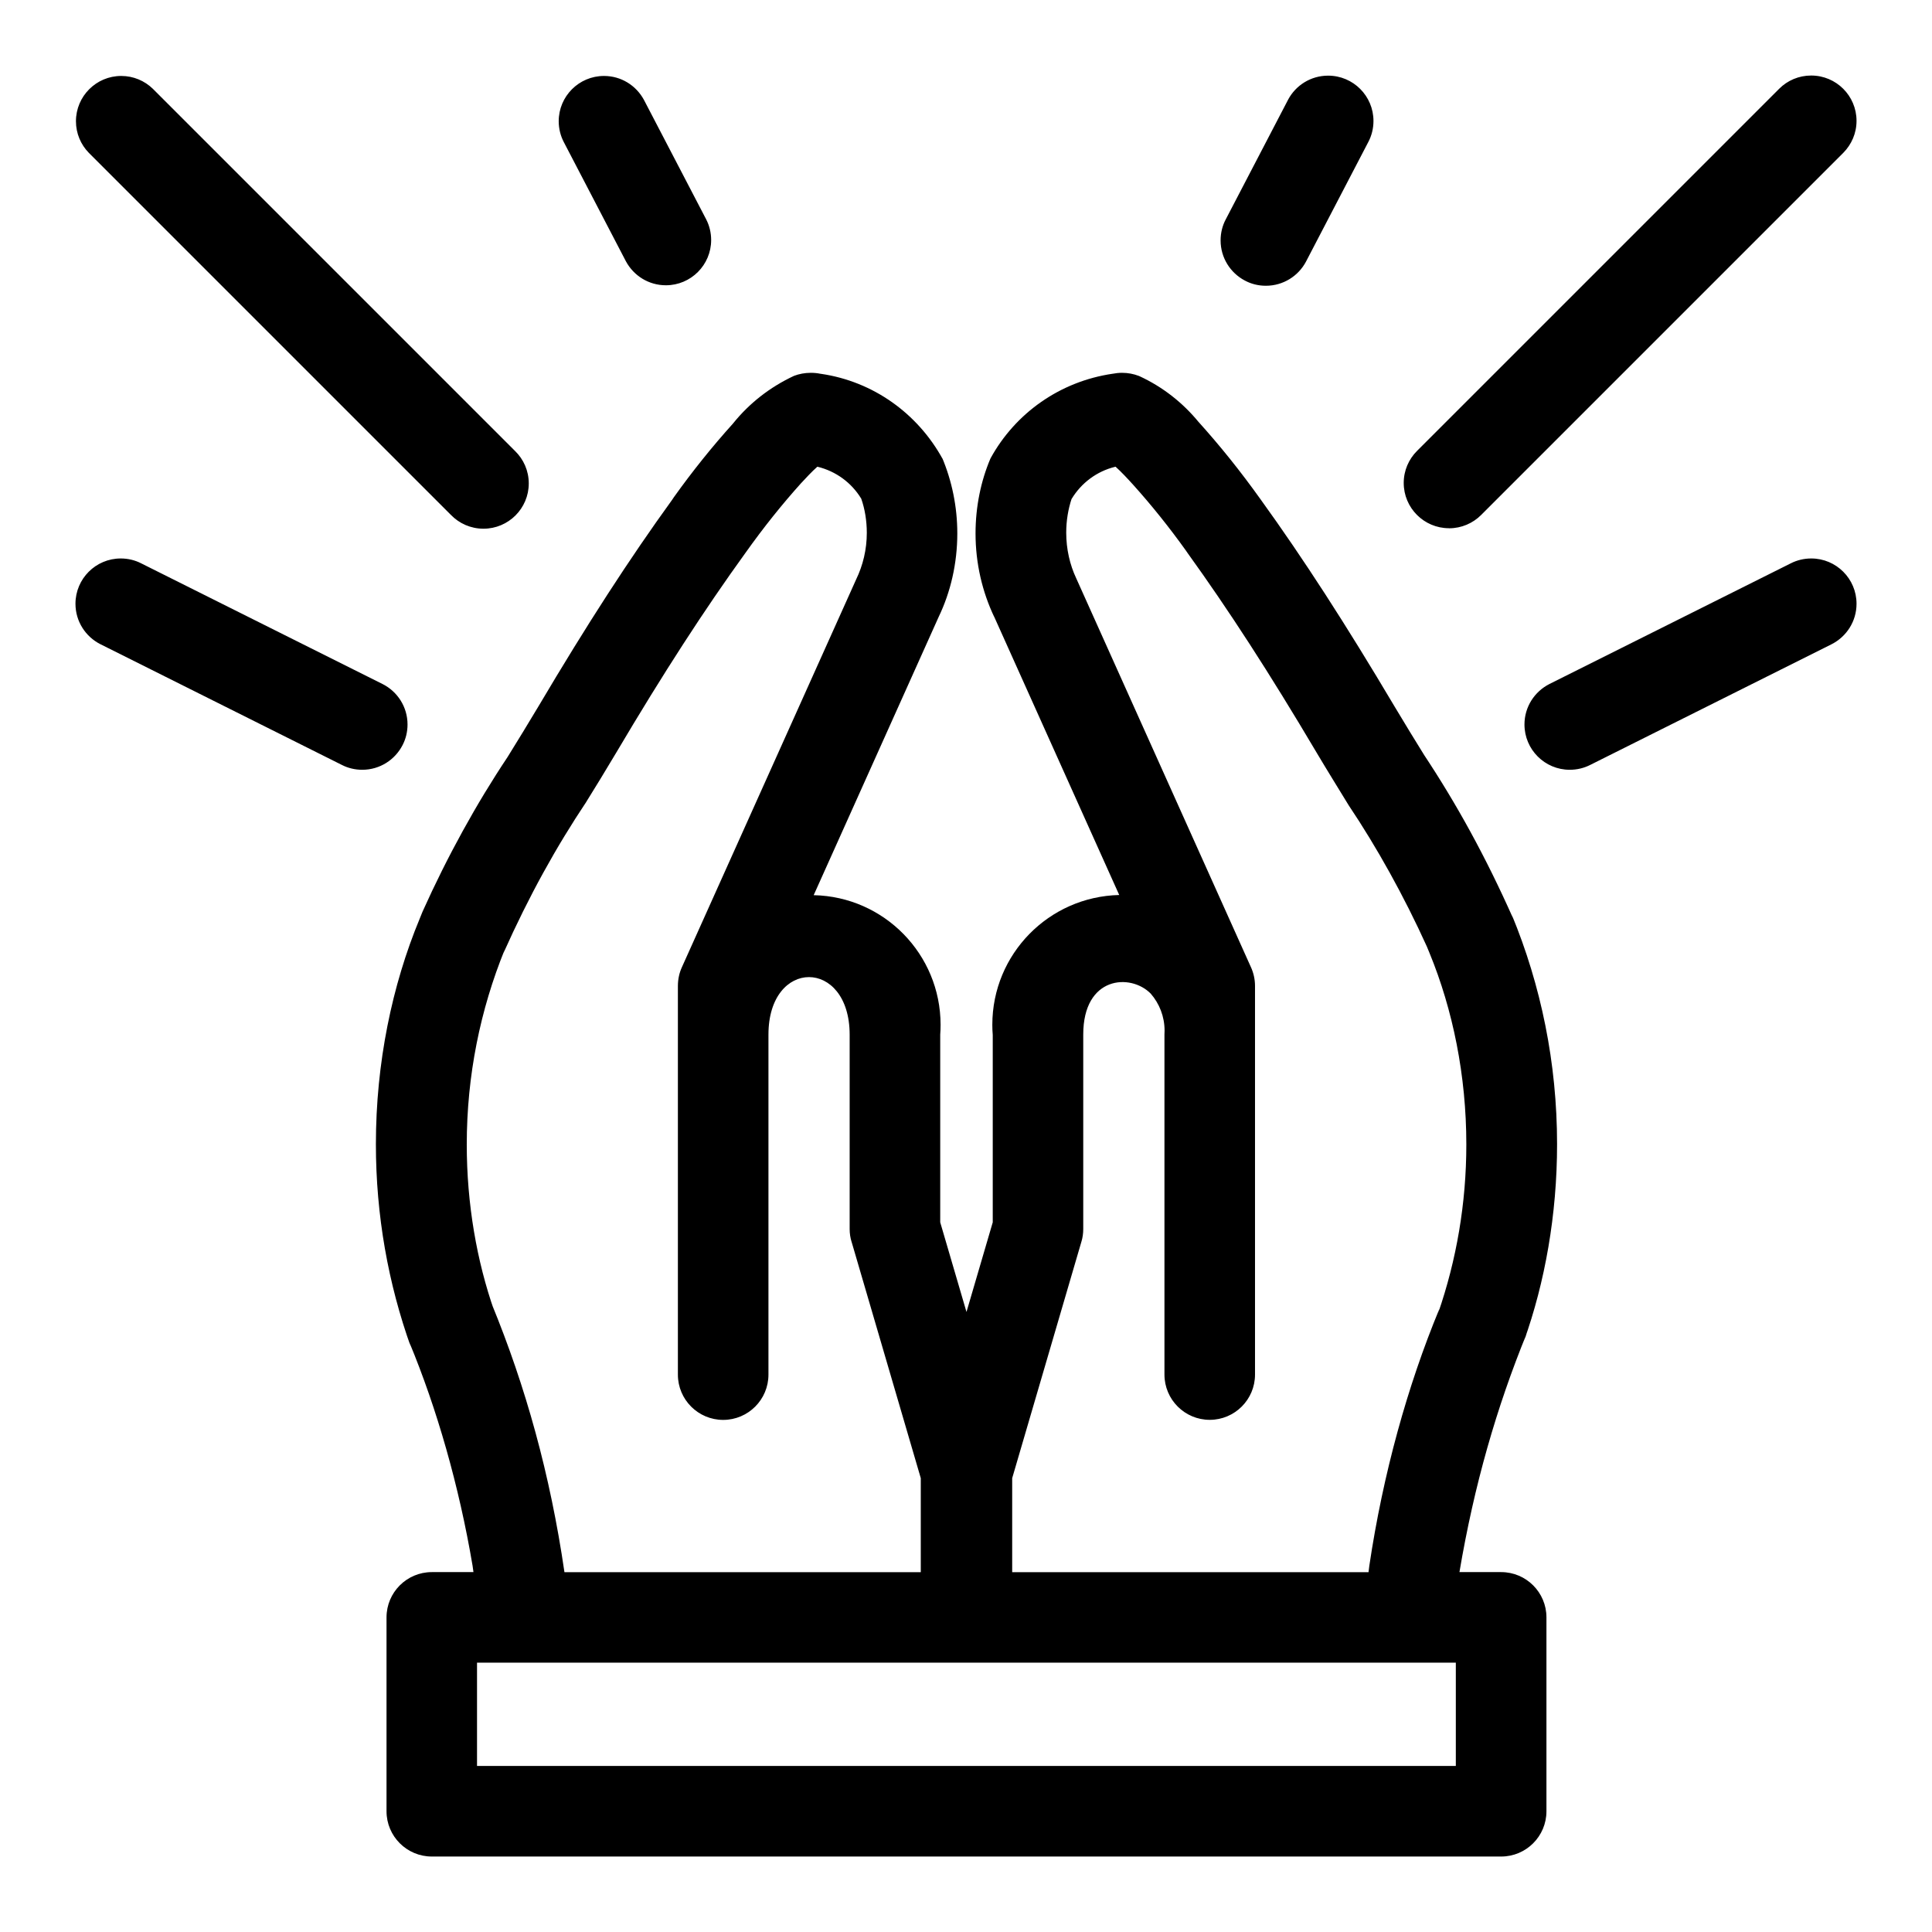
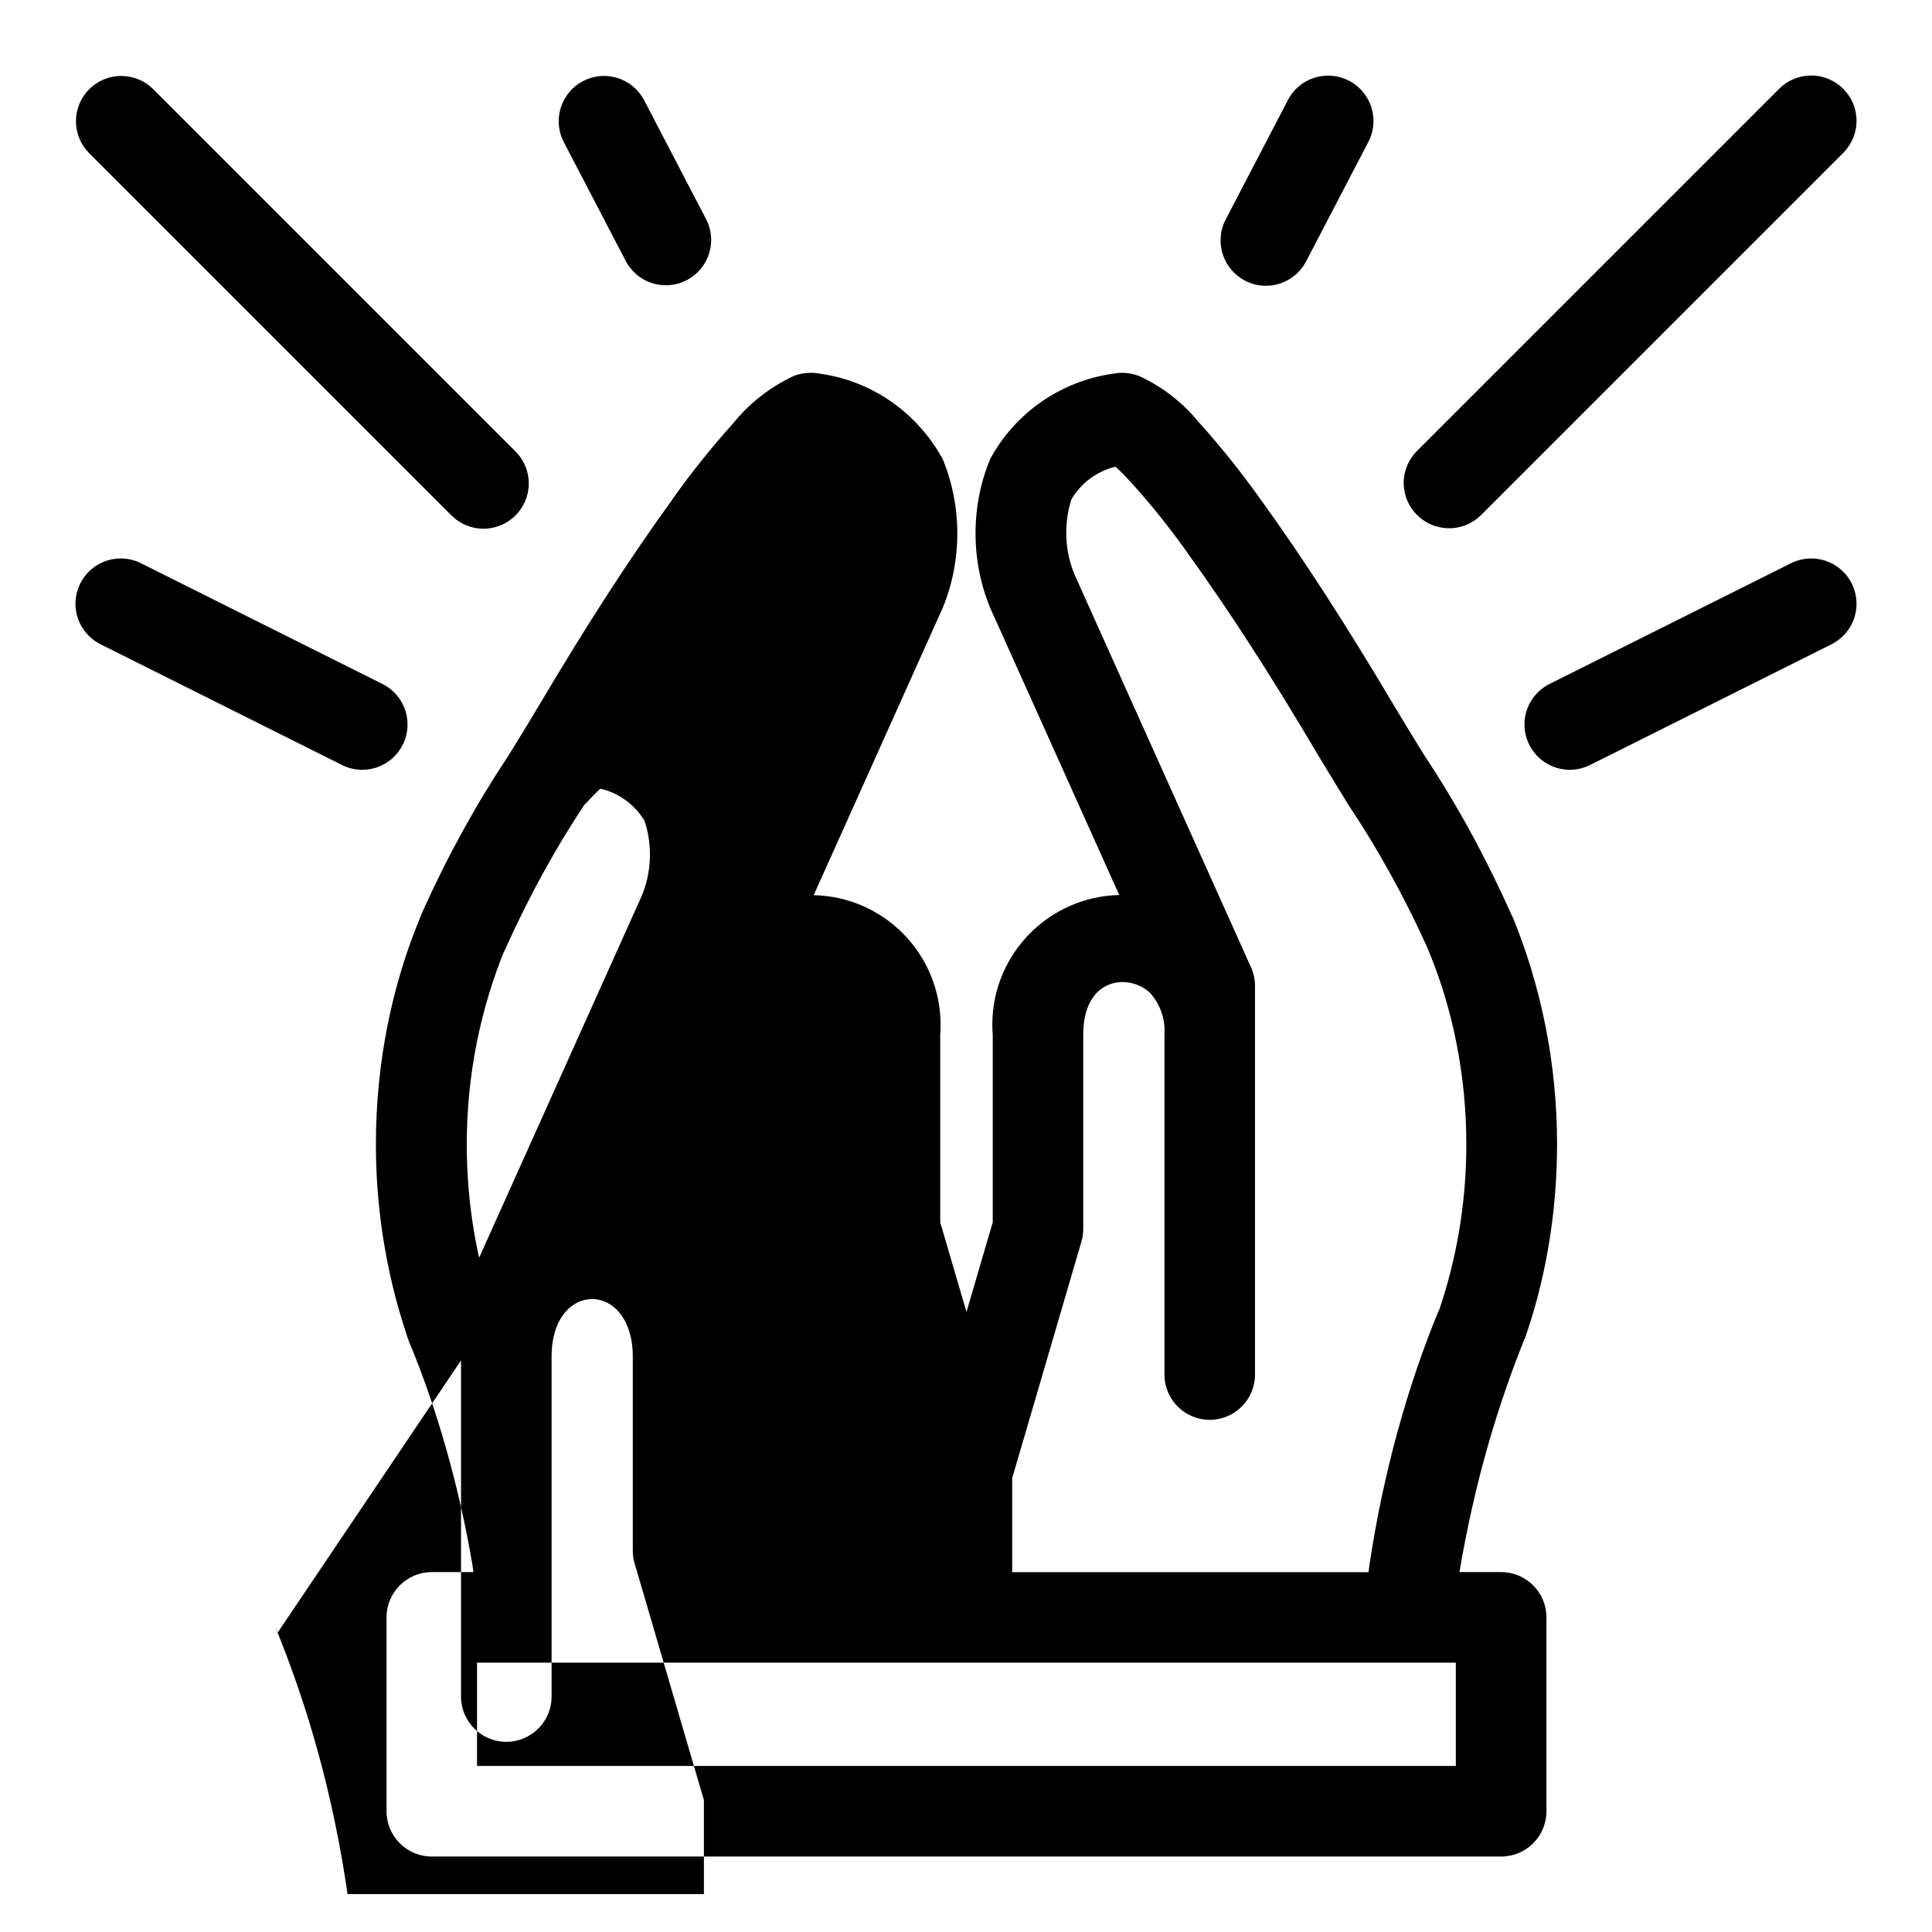
<svg xmlns="http://www.w3.org/2000/svg" fill="#000000" width="800px" height="800px" viewBox="0 0 32 32" version="1.1">
  <title>hands-pray</title>
-   <path d="M25.063 15.214c-0.458-1.030-0.941-1.905-1.49-2.732l0.043 0.068c-0.174-0.282-0.348-0.563-0.518-0.849-0.807-1.36-1.51-2.448-2.215-3.425-0.342-0.479-0.679-0.897-1.037-1.294l0.011 0.013c-0.267-0.326-0.6-0.587-0.981-0.763l-0.017-0.007c-0.081-0.031-0.175-0.050-0.274-0.050-0.055 0-0.108 0.006-0.159 0.016l0.005-0.001c-0.88 0.128-1.615 0.658-2.021 1.395l-0.007 0.014c-0.155 0.365-0.245 0.79-0.245 1.236 0 0.496 0.111 0.967 0.311 1.387l-0.008-0.020 2.077 4.622c-1.166 0.027-2.102 0.979-2.102 2.149 0 0.057 0.002 0.113 0.007 0.169l-0-0.007v3.11l-0.435 1.485-0.435-1.485v-3.11c0.004-0.048 0.006-0.104 0.006-0.16 0-1.171-0.936-2.123-2.1-2.148l-0.002-0 2.072-4.613c0.194-0.404 0.307-0.878 0.307-1.379 0-0.445-0.090-0.87-0.252-1.256l0.008 0.021c-0.413-0.751-1.148-1.282-2.013-1.408l-0.015-0.002c-0.047-0.010-0.1-0.015-0.155-0.015-0.099 0-0.193 0.018-0.28 0.051l0.005-0.002c-0.405 0.189-0.744 0.457-1.010 0.787l-0.004 0.005c-0.342 0.379-0.672 0.79-0.979 1.22l-0.028 0.042c-0.707 0.977-1.411 2.064-2.216 3.424-0.167 0.281-0.34 0.561-0.512 0.84-0.509 0.762-0.994 1.639-1.406 2.557l-0.047 0.116c-0.459 1.106-0.726 2.39-0.726 3.737 0 1.178 0.204 2.309 0.579 3.358l-0.022-0.070c0.452 1.090 0.82 2.367 1.044 3.692l0.015 0.107h-0.69c-0.414 0-0.75 0.336-0.75 0.75v0 3.211c0 0.414 0.336 0.75 0.75 0.75h17.712c0.414-0 0.75-0.336 0.75-0.75v0-3.211c-0-0.414-0.336-0.75-0.75-0.75h-0.691c0.244-1.444 0.616-2.731 1.114-3.951l-0.045 0.123c0.347-0.971 0.548-2.092 0.548-3.259 0-1.347-0.267-2.632-0.752-3.805l0.024 0.066zM8.187 21.715c-0.289-0.823-0.456-1.771-0.456-2.758 0-1.143 0.224-2.234 0.63-3.231l-0.021 0.057c0.424-0.948 0.871-1.753 1.379-2.514l-0.039 0.062c0.178-0.287 0.355-0.575 0.527-0.865 0.78-1.318 1.461-2.369 2.139-3.307 0.305-0.429 0.606-0.804 0.926-1.16l-0.010 0.011c0.083-0.089 0.184-0.199 0.276-0.28 0.31 0.075 0.566 0.267 0.724 0.525l0.003 0.005c0.059 0.168 0.092 0.363 0.092 0.565 0 0.277-0.064 0.539-0.177 0.773l0.005-0.011-2.892 6.436c-0.041 0.090-0.065 0.196-0.065 0.308v0 6.437c0 0.414 0.336 0.75 0.75 0.75s0.75-0.336 0.75-0.75v0-5.632c0-1.271 1.343-1.268 1.345 0v3.218c0 0.001 0 0.002 0 0.003 0 0.074 0.011 0.146 0.032 0.213l-0.001-0.005 1.147 3.918v1.557h-5.902c-0.236-1.618-0.642-3.074-1.207-4.449l0.045 0.124zM24.113 29.25h-16.212v-1.711h16.212zM23.838 21.686c-0.522 1.258-0.931 2.724-1.158 4.25l-0.013 0.104h-5.902v-1.557l1.147-3.918c0.019-0.062 0.030-0.134 0.030-0.208 0-0.001 0-0.002 0-0.003v0-3.218c-0.001-0.969 0.784-1.019 1.118-0.678 0.142 0.163 0.229 0.378 0.229 0.613 0 0.023-0.001 0.045-0.002 0.067l0-0.003v5.632c0 0.414 0.336 0.75 0.75 0.75s0.75-0.336 0.75-0.75v0-6.437c-0-0.111-0.025-0.217-0.068-0.312l0.002 0.005-2.896-6.446c-0.104-0.221-0.165-0.481-0.165-0.754 0-0.199 0.032-0.391 0.092-0.57l-0.004 0.013c0.16-0.266 0.418-0.46 0.721-0.534l0.008-0.002c0.094 0.084 0.201 0.199 0.295 0.303 0.303 0.337 0.597 0.704 0.871 1.087l0.026 0.038c0.676 0.938 1.357 1.988 2.139 3.309 0.174 0.293 0.354 0.582 0.531 0.872 0.467 0.697 0.914 1.5 1.294 2.338l0.044 0.107c0.386 0.939 0.61 2.029 0.61 3.172 0 0.977-0.164 1.916-0.466 2.791l0.018-0.060zM6.671 12.335c0.050-0.098 0.079-0.213 0.079-0.335 0-0.292-0.167-0.545-0.411-0.669l-0.004-0.002-4-2c-0.098-0.050-0.213-0.079-0.335-0.079-0.414 0-0.75 0.336-0.75 0.75 0 0.292 0.167 0.545 0.411 0.669l0.004 0.002 4 2c0.098 0.050 0.213 0.079 0.335 0.079 0.292 0 0.545-0.167 0.669-0.411l0.002-0.004zM7.47 8.53c0.136 0.14 0.327 0.227 0.538 0.227 0.414 0 0.75-0.336 0.75-0.75 0-0.211-0.087-0.401-0.227-0.537l-6-6c-0.135-0.131-0.32-0.212-0.523-0.212-0.414 0-0.75 0.336-0.75 0.75 0 0.203 0.081 0.388 0.213 0.523l-0-0zM29.664 9.329l-4 2c-0.248 0.126-0.414 0.379-0.414 0.671 0 0.414 0.336 0.75 0.75 0.75 0.122 0 0.238-0.029 0.34-0.081l-0.004 0.002 4-2c0.248-0.126 0.414-0.379 0.414-0.671 0-0.414-0.336-0.75-0.75-0.75-0.122 0-0.238 0.029-0.34 0.081l0.004-0.002zM24 8.75c0 0 0 0 0.001 0 0.207 0 0.395-0.084 0.531-0.22l6-6c0.134-0.136 0.218-0.322 0.218-0.528 0-0.415-0.336-0.751-0.751-0.751-0.207 0-0.394 0.083-0.529 0.218l-6 6c-0.136 0.136-0.22 0.323-0.22 0.53 0 0.414 0.336 0.75 0.75 0.75 0 0 0.001 0 0.001 0h-0zM20.621 4.648c0.1 0.054 0.219 0.085 0.345 0.085 0 0 0.001 0 0.001 0h-0c0.288-0 0.538-0.162 0.664-0.399l0.002-0.004 1.033-1.983c0.052-0.1 0.083-0.218 0.083-0.343 0-0.415-0.336-0.751-0.751-0.751-0.287 0-0.536 0.16-0.662 0.396l-0.002 0.004-1.033 1.983c-0.053 0.1-0.084 0.219-0.084 0.346 0 0.288 0.162 0.538 0.4 0.664l0.004 0.002zM10.368 4.33c0.129 0.237 0.376 0.395 0.661 0.395 0.414 0 0.75-0.336 0.75-0.75 0-0.123-0.030-0.24-0.083-0.343l0.002 0.004-1.033-1.983c-0.129-0.237-0.376-0.395-0.661-0.395-0.414 0-0.75 0.336-0.75 0.75 0 0.123 0.030 0.24 0.083 0.343l-0.002-0.004z" />
+   <path d="M25.063 15.214c-0.458-1.030-0.941-1.905-1.49-2.732l0.043 0.068c-0.174-0.282-0.348-0.563-0.518-0.849-0.807-1.36-1.51-2.448-2.215-3.425-0.342-0.479-0.679-0.897-1.037-1.294l0.011 0.013c-0.267-0.326-0.6-0.587-0.981-0.763l-0.017-0.007c-0.081-0.031-0.175-0.050-0.274-0.050-0.055 0-0.108 0.006-0.159 0.016l0.005-0.001c-0.88 0.128-1.615 0.658-2.021 1.395l-0.007 0.014c-0.155 0.365-0.245 0.79-0.245 1.236 0 0.496 0.111 0.967 0.311 1.387l-0.008-0.020 2.077 4.622c-1.166 0.027-2.102 0.979-2.102 2.149 0 0.057 0.002 0.113 0.007 0.169l-0-0.007v3.11l-0.435 1.485-0.435-1.485v-3.11c0.004-0.048 0.006-0.104 0.006-0.16 0-1.171-0.936-2.123-2.1-2.148l-0.002-0 2.072-4.613c0.194-0.404 0.307-0.878 0.307-1.379 0-0.445-0.090-0.87-0.252-1.256l0.008 0.021c-0.413-0.751-1.148-1.282-2.013-1.408l-0.015-0.002c-0.047-0.010-0.1-0.015-0.155-0.015-0.099 0-0.193 0.018-0.28 0.051l0.005-0.002c-0.405 0.189-0.744 0.457-1.010 0.787l-0.004 0.005c-0.342 0.379-0.672 0.79-0.979 1.22l-0.028 0.042c-0.707 0.977-1.411 2.064-2.216 3.424-0.167 0.281-0.34 0.561-0.512 0.84-0.509 0.762-0.994 1.639-1.406 2.557l-0.047 0.116c-0.459 1.106-0.726 2.39-0.726 3.737 0 1.178 0.204 2.309 0.579 3.358l-0.022-0.070c0.452 1.090 0.82 2.367 1.044 3.692l0.015 0.107h-0.69c-0.414 0-0.75 0.336-0.75 0.75v0 3.211c0 0.414 0.336 0.75 0.75 0.75h17.712c0.414-0 0.75-0.336 0.75-0.75v0-3.211c-0-0.414-0.336-0.75-0.75-0.75h-0.691c0.244-1.444 0.616-2.731 1.114-3.951l-0.045 0.123c0.347-0.971 0.548-2.092 0.548-3.259 0-1.347-0.267-2.632-0.752-3.805l0.024 0.066zM8.187 21.715c-0.289-0.823-0.456-1.771-0.456-2.758 0-1.143 0.224-2.234 0.63-3.231l-0.021 0.057c0.424-0.948 0.871-1.753 1.379-2.514l-0.039 0.062l-0.010 0.011c0.083-0.089 0.184-0.199 0.276-0.28 0.31 0.075 0.566 0.267 0.724 0.525l0.003 0.005c0.059 0.168 0.092 0.363 0.092 0.565 0 0.277-0.064 0.539-0.177 0.773l0.005-0.011-2.892 6.436c-0.041 0.090-0.065 0.196-0.065 0.308v0 6.437c0 0.414 0.336 0.75 0.75 0.75s0.75-0.336 0.75-0.75v0-5.632c0-1.271 1.343-1.268 1.345 0v3.218c0 0.001 0 0.002 0 0.003 0 0.074 0.011 0.146 0.032 0.213l-0.001-0.005 1.147 3.918v1.557h-5.902c-0.236-1.618-0.642-3.074-1.207-4.449l0.045 0.124zM24.113 29.25h-16.212v-1.711h16.212zM23.838 21.686c-0.522 1.258-0.931 2.724-1.158 4.25l-0.013 0.104h-5.902v-1.557l1.147-3.918c0.019-0.062 0.030-0.134 0.030-0.208 0-0.001 0-0.002 0-0.003v0-3.218c-0.001-0.969 0.784-1.019 1.118-0.678 0.142 0.163 0.229 0.378 0.229 0.613 0 0.023-0.001 0.045-0.002 0.067l0-0.003v5.632c0 0.414 0.336 0.75 0.75 0.75s0.75-0.336 0.75-0.75v0-6.437c-0-0.111-0.025-0.217-0.068-0.312l0.002 0.005-2.896-6.446c-0.104-0.221-0.165-0.481-0.165-0.754 0-0.199 0.032-0.391 0.092-0.57l-0.004 0.013c0.16-0.266 0.418-0.46 0.721-0.534l0.008-0.002c0.094 0.084 0.201 0.199 0.295 0.303 0.303 0.337 0.597 0.704 0.871 1.087l0.026 0.038c0.676 0.938 1.357 1.988 2.139 3.309 0.174 0.293 0.354 0.582 0.531 0.872 0.467 0.697 0.914 1.5 1.294 2.338l0.044 0.107c0.386 0.939 0.61 2.029 0.61 3.172 0 0.977-0.164 1.916-0.466 2.791l0.018-0.060zM6.671 12.335c0.050-0.098 0.079-0.213 0.079-0.335 0-0.292-0.167-0.545-0.411-0.669l-0.004-0.002-4-2c-0.098-0.050-0.213-0.079-0.335-0.079-0.414 0-0.75 0.336-0.75 0.75 0 0.292 0.167 0.545 0.411 0.669l0.004 0.002 4 2c0.098 0.050 0.213 0.079 0.335 0.079 0.292 0 0.545-0.167 0.669-0.411l0.002-0.004zM7.47 8.53c0.136 0.14 0.327 0.227 0.538 0.227 0.414 0 0.75-0.336 0.75-0.75 0-0.211-0.087-0.401-0.227-0.537l-6-6c-0.135-0.131-0.32-0.212-0.523-0.212-0.414 0-0.75 0.336-0.75 0.75 0 0.203 0.081 0.388 0.213 0.523l-0-0zM29.664 9.329l-4 2c-0.248 0.126-0.414 0.379-0.414 0.671 0 0.414 0.336 0.75 0.75 0.75 0.122 0 0.238-0.029 0.34-0.081l-0.004 0.002 4-2c0.248-0.126 0.414-0.379 0.414-0.671 0-0.414-0.336-0.75-0.75-0.75-0.122 0-0.238 0.029-0.34 0.081l0.004-0.002zM24 8.75c0 0 0 0 0.001 0 0.207 0 0.395-0.084 0.531-0.22l6-6c0.134-0.136 0.218-0.322 0.218-0.528 0-0.415-0.336-0.751-0.751-0.751-0.207 0-0.394 0.083-0.529 0.218l-6 6c-0.136 0.136-0.22 0.323-0.22 0.53 0 0.414 0.336 0.75 0.75 0.75 0 0 0.001 0 0.001 0h-0zM20.621 4.648c0.1 0.054 0.219 0.085 0.345 0.085 0 0 0.001 0 0.001 0h-0c0.288-0 0.538-0.162 0.664-0.399l0.002-0.004 1.033-1.983c0.052-0.1 0.083-0.218 0.083-0.343 0-0.415-0.336-0.751-0.751-0.751-0.287 0-0.536 0.16-0.662 0.396l-0.002 0.004-1.033 1.983c-0.053 0.1-0.084 0.219-0.084 0.346 0 0.288 0.162 0.538 0.4 0.664l0.004 0.002zM10.368 4.33c0.129 0.237 0.376 0.395 0.661 0.395 0.414 0 0.75-0.336 0.75-0.75 0-0.123-0.030-0.24-0.083-0.343l0.002 0.004-1.033-1.983c-0.129-0.237-0.376-0.395-0.661-0.395-0.414 0-0.75 0.336-0.75 0.75 0 0.123 0.030 0.24 0.083 0.343l-0.002-0.004z" />
</svg>